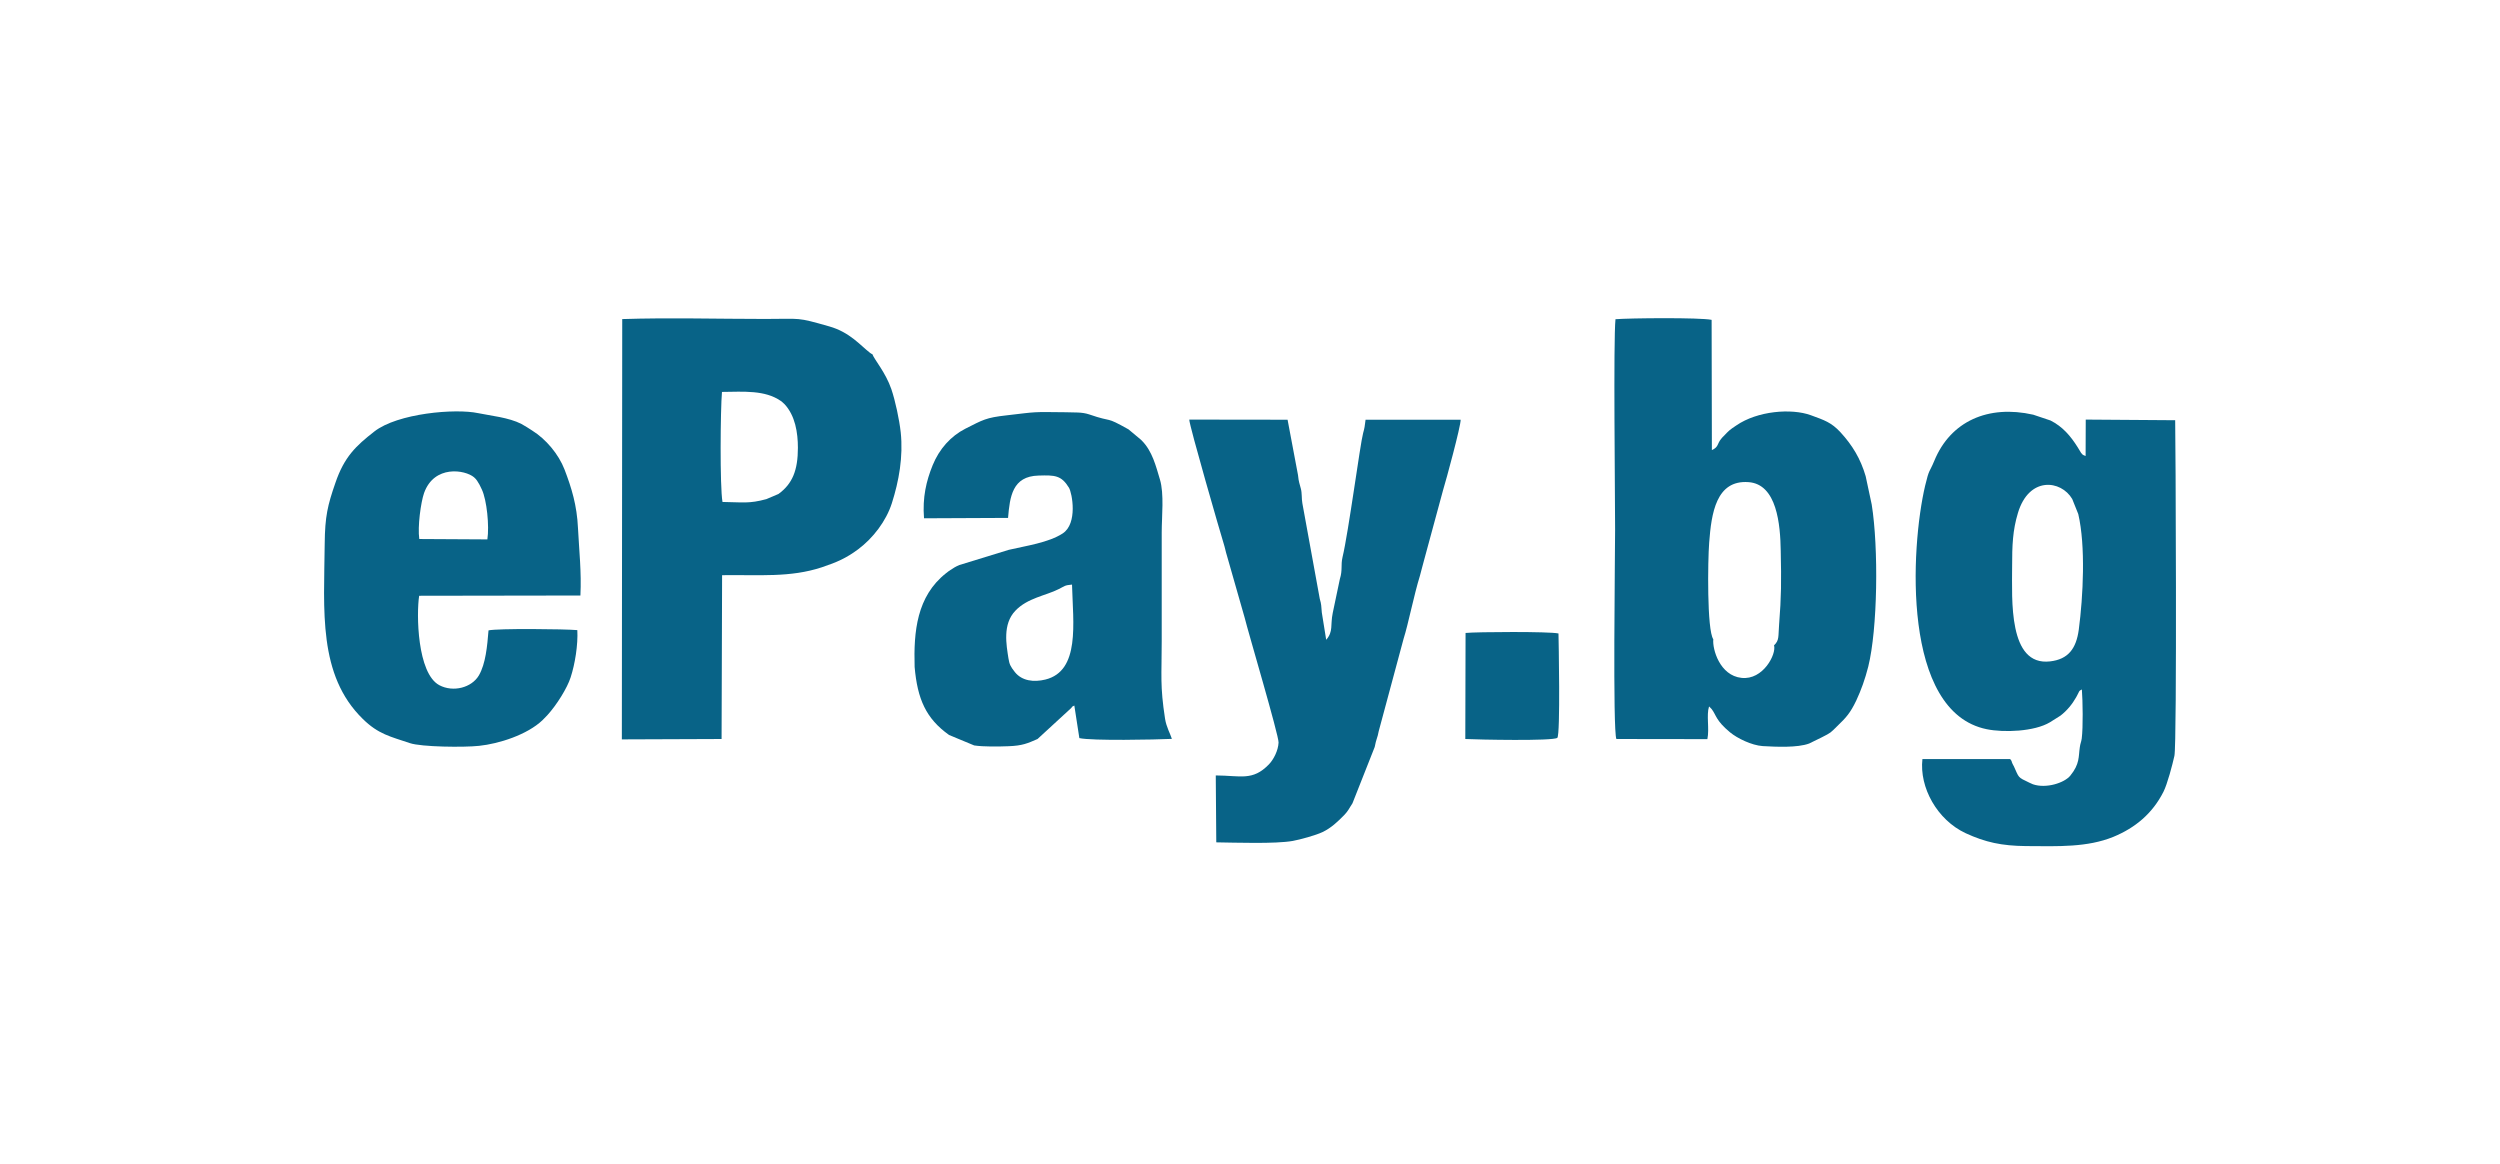
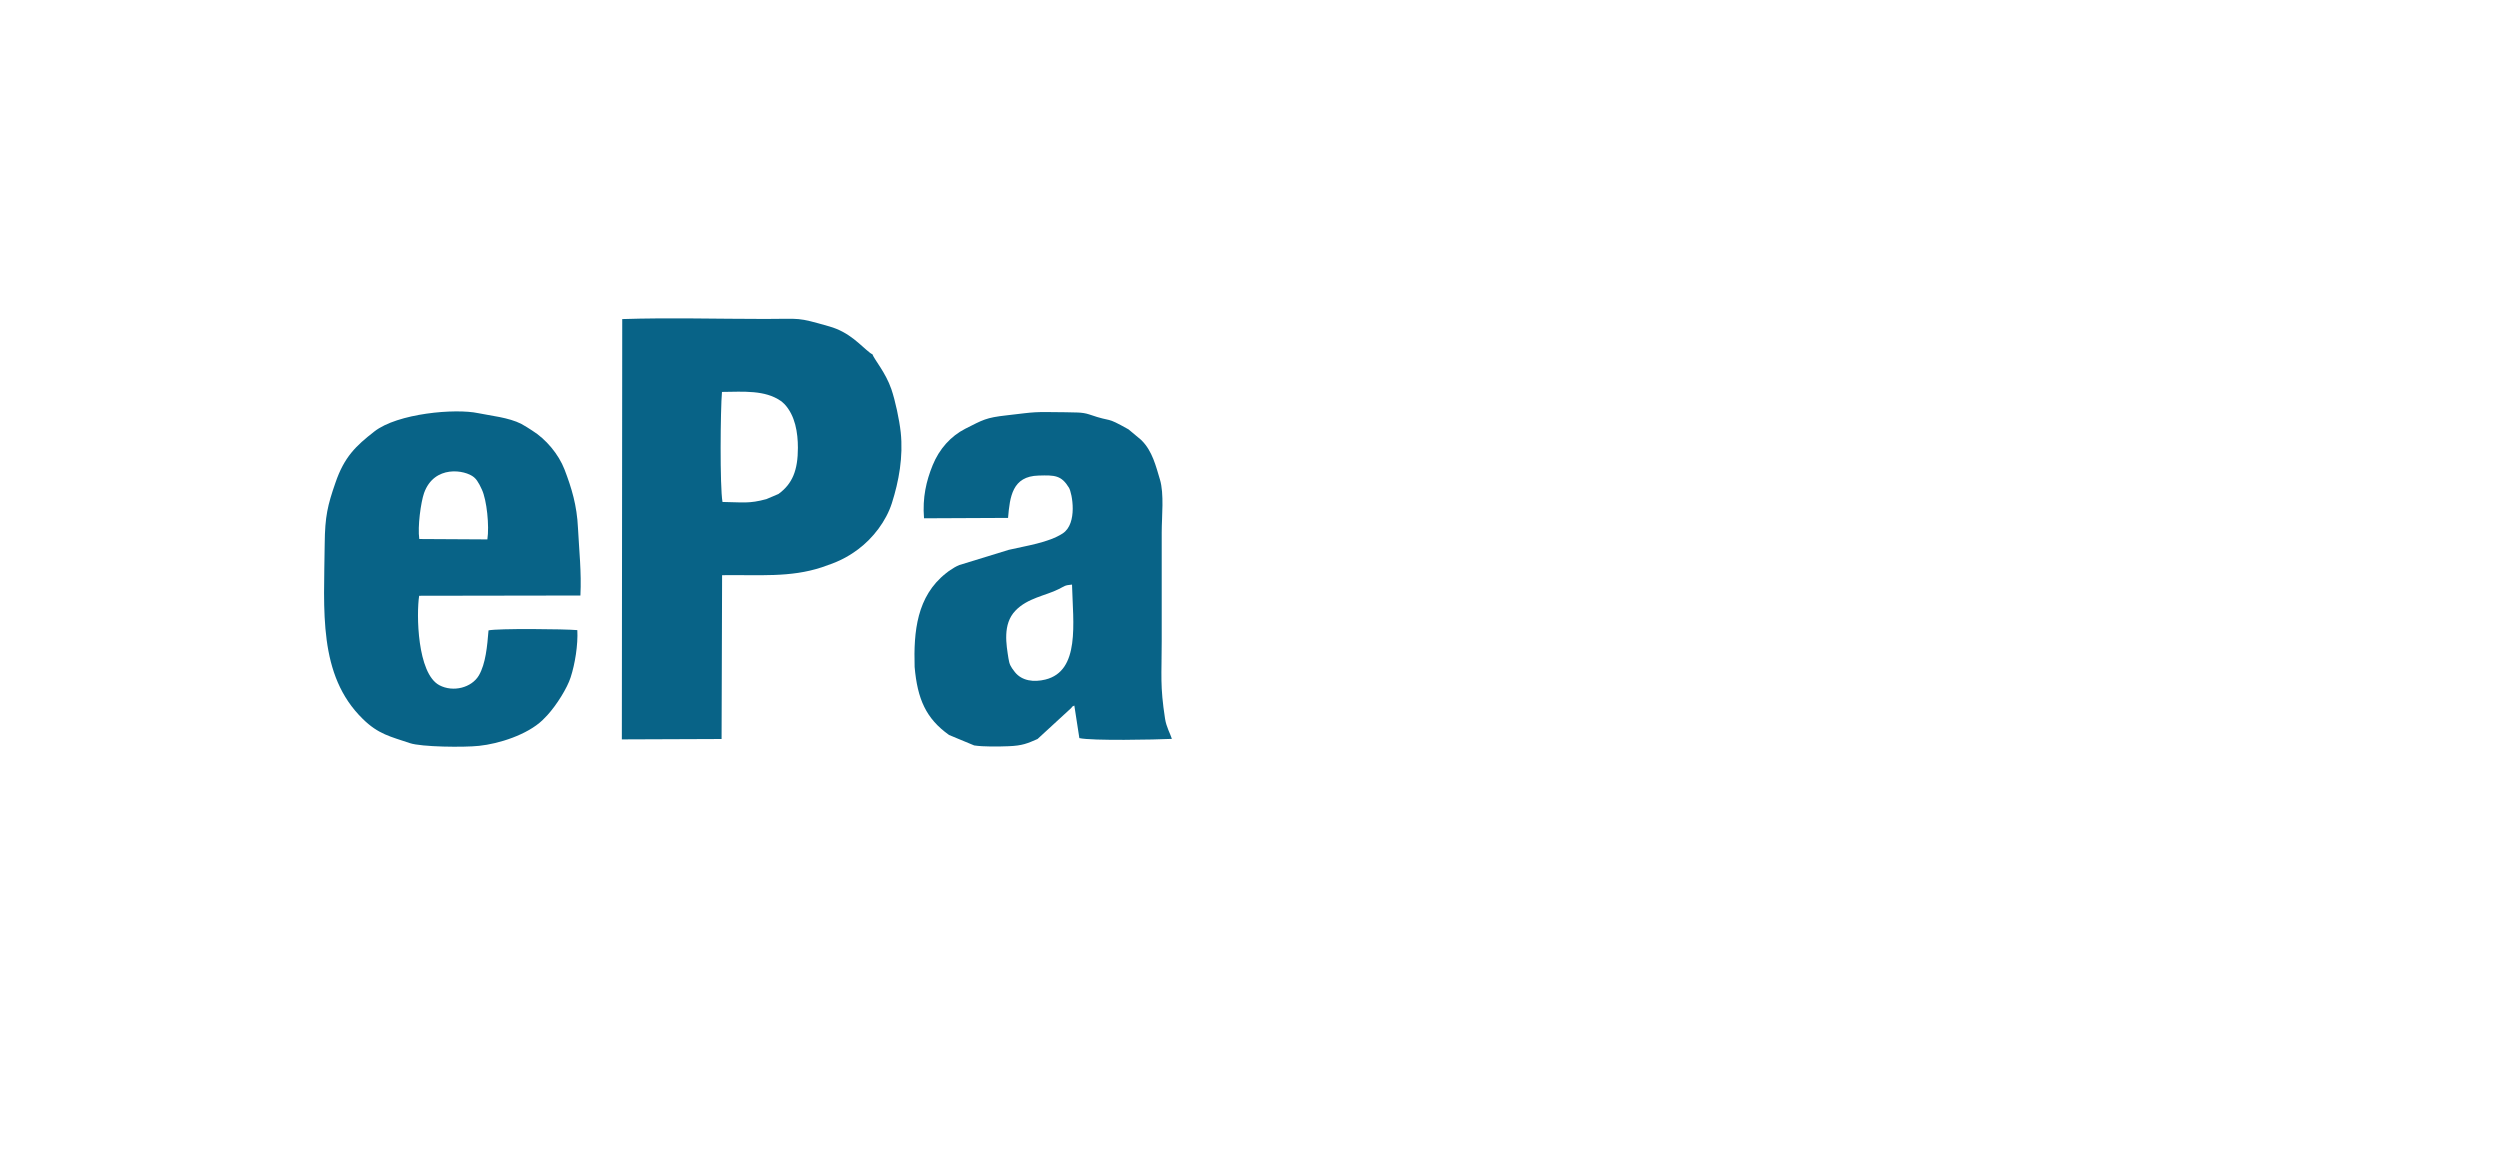
<svg xmlns="http://www.w3.org/2000/svg" xml:space="preserve" width="146px" height="68px" version="1.1" style="shape-rendering:geometricPrecision; text-rendering:geometricPrecision; image-rendering:optimizeQuality; fill-rule:evenodd; clip-rule:evenodd" viewBox="0 0 1942.6 901.9">
  <defs>
    <style type="text/css">
   
    .fil0 {fill:none}
    .fil1 {fill:#086387}
   
  </style>
  </defs>
  <g id="delete">
-     <rect class="fil0" width="1942.6" height="901.9" />
    <g id="_2317537240896">
-       <path class="fil1" d="M1563.5 438.9c0,-16.4 0.4,-28.1 4.5,-41.7 8.6,-28.7 33.5,-25.7 42.2,-10.9l4.7 11.7c5.8,24.8 3.8,64 0.4,89.8 -2,14.8 -8.2,23.1 -22.4,24.7 -32.5,3.7 -29.4,-48.2 -29.4,-73.6zm54.2 95.4c0.7,9.1 1,29.3 -0.1,38.1 -0.4,2.9 -1.1,3.7 -1.5,6.8 -1.1,7.3 0.1,12.9 -7.4,22.1 -4.6,5.6 -18.7,10.2 -29,6.7l-2.9 -1.3c-9.3,-4.4 -7.8,-3.7 -12,-12.8 -0.1,-0.2 -0.3,-0.5 -0.4,-0.7 -0.1,-0.3 -0.5,-1.1 -0.7,-1.4 -1.2,-2.5 0.3,-0.8 -1.7,-3.4l-68.2 0c-2.5,22.1 11.5,47.3 33.6,57.6 15.4,7.1 28.1,9.8 46.8,10 25.7,0.2 47.7,1 67.8,-7.1 17.3,-7.1 30.6,-18.3 39.1,-35.1 3,-5.9 7,-21.1 8.5,-27.9 2.1,-9 0.9,-252.5 0.6,-260.8l-69.5 -0.5 -0.1 28.3c-3.2,-1.5 -1.3,-0.1 -3.5,-2.4l-2.6 -4.3c-5.5,-8.8 -11.8,-16.2 -21.2,-20.9l-13.4 -4.5c-35,-7.9 -64.3,5.1 -76.9,35.9 -3.8,9.2 -3.9,5.8 -7.1,19.3 -11.3,48.1 -18.4,175.8 47.9,189.2 13.2,2.7 37,1.9 49.1,-5.4l8.1 -5.1c5,-3.8 9.2,-8.9 12.3,-14.4 2.7,-4.8 1.8,-4.8 4.4,-6z" />
-       <path class="fil1" d="M1378.5 500c2,6.8 -8.5,27.2 -25.3,25.3 -16.9,-1.8 -22.7,-22.4 -21.9,-30 -5,-7.2 -4.3,-61 -3.2,-75.1 1.7,-22.8 5.4,-48.8 30.5,-47 22.2,1.5 24.8,33.1 25.1,53.4 0.5,24.2 0.5,34.6 -1.3,57.8 -0.7,8.6 0.3,11.7 -3.9,15.6zm-122.5 72.8l70.7 0.1c1.7,-8.2 -0.9,-18.5 1.3,-25.4l2 2c3.7,4.8 3.1,8.8 14.3,18.1 5.7,4.7 16.8,10.1 25.3,10.7 10.3,0.6 27.2,1.4 36.2,-2l9.6 -4.7c7.7,-3.9 6.9,-3.6 12.3,-8.9 6.9,-6.6 10.1,-10.2 14.7,-19.8 3.9,-8.4 6.8,-16.5 9.3,-26.3 7.3,-29.3 8.1,-92.2 2.7,-126l-4.7 -22c-4,-13.7 -10.4,-24.2 -19.8,-34.4 -7,-7.4 -12.1,-9.1 -22.8,-13 -15.1,-5.5 -41.5,-3.4 -58,8 -5.4,3.6 -5.6,3.9 -9.7,8.2 -1.1,1.2 -0.7,0.5 -2.1,2.3 -3.1,3.8 -1.8,6.2 -7.1,8.6l-0.2 -101.2c-8.9,-1.9 -63.7,-1.4 -74.7,-0.5 -1.7,16.1 -0.3,136.4 -0.3,163.4 0,20.8 -1.9,156.5 1,162.8z" />
      <path class="fil1" d="M561.4 388.6c-2.1,-12.2 -1.6,-71.7 -0.4,-85.5 17.2,-0.2 33.4,-1.5 45.7,7 0.2,0.1 0.4,0.3 0.6,0.4l2.3 2.1c8.3,8.9 10.4,22.1 10.4,33.9 0,17.4 -4.2,28 -15.1,35.9l-9.4 4c-13.5,3.7 -18.5,2.4 -34.1,2.2zm-0.7 184.2l0.4 -127.3c29,-0.4 52.8,2 77.4,-6.1 11.7,-3.9 19,-7.1 28.3,-14 11.6,-8.7 21.7,-21.8 26.2,-35.8 5.5,-17.2 8.9,-36.2 6.9,-55.1 -1.1,-9.9 -4.2,-24.5 -7.3,-33.6 -4.5,-13 -13,-22.6 -14.8,-27.2 -1,-0.4 -0.3,0.1 -1.8,-1 -7.5,-5.8 -15.7,-16 -31.6,-20.5 -25.9,-7.4 -21.3,-5.8 -49.8,-5.8 -36.5,0 -74.7,-1.1 -111.1,0.1l-0.3 326.6 77.5 -0.3z" />
-       <path class="fil1" d="M944.7 601.1l0.4 52c14.6,0.2 46.1,1.3 59.4,-1.1 5.6,-1 18,-4.4 23.2,-6.9 6.7,-3.2 11.9,-8.2 16.8,-13.2 3.3,-3.4 3.9,-5.4 6.4,-9.1l17.3 -43.8c1.2,-6.5 2.2,-7 3.1,-12.2l19.4 -72.1c3.4,-10.5 8.1,-34.2 12.6,-48.6 1.2,-4 2.1,-8.5 3.3,-12.4l14.7 -54.2c2.5,-8.2 13.7,-49.4 13.7,-54.8l-73.9 0c-0.6,5 -0.8,6.5 -1.9,10.4 -2.2,7.8 -11.4,77.3 -16,96.4 -1.5,6.5 0.2,9.7 -2.1,17.1l-5.5 26.2c-2,9.7 0.6,14.4 -5.1,20.9l-3.4 -21.2c-0.5,-5.2 -0.2,-5.9 -1.6,-10.7l-13.5 -74.1c-0.7,-3.8 -0.2,-7.8 -1.2,-11.5 -1,-4.1 -1.6,-4.6 -2.2,-10.5l-8.1 -43 -76.4 -0.1c0,4.6 24.7,89.9 26.7,96.2 1.1,3.4 1.6,6.5 2.6,9.6l13.8 48.3c2.4,10 26.6,91.6 26.3,96.9 -0.3,6.2 -3.9,13.2 -7.5,16.9 -12.7,13.1 -21.9,8.7 -41.3,8.6z" />
      <path class="fil1" d="M833 452.8c0.8,30 6.4,67.1 -20.7,73.8 -9,2.2 -18.2,1.1 -23.7,-5.8 -3.6,-4.6 -4.2,-6 -5,-10.7 -1.6,-10.4 -4.7,-26.5 5.4,-37 9.4,-9.9 23.6,-11.7 33.5,-16.7 5.3,-2.6 4.4,-3 10.5,-3.6zm-122.3 64c2.2,25 8.8,40.1 26.8,52.9l19.5 8.1c7.4,1.1 19,0.9 26.7,0.6 10.8,-0.4 14.7,-2.2 22.5,-5.6l26.1 -24c1.6,-1.8 0.4,-1 2.5,-2l3.9 25.3c9.9,2.2 59.1,1.2 71.9,0.6 -1.2,-3.9 -4.3,-9.2 -5.3,-15.6 -4,-26 -2.6,-33.3 -2.6,-60.4 0,-28.1 0,-56.3 0,-84.5 0,-12.3 2,-29.9 -1.4,-41.1 -3.1,-10.3 -5.9,-22 -14.1,-30.2 -0.2,-0.2 -0.4,-0.4 -0.6,-0.6l-9.7 -8.1c-19.1,-10.7 -11.1,-4.9 -30.5,-11.6 -5.9,-2 -11.7,-1.4 -18.3,-1.7 -26.6,-0.3 -21.7,-0.4 -45.9,2.4 -16.2,1.8 -18.4,3.5 -32.1,10.4 -11.2,5.7 -20.2,15.6 -25.4,28.4 -4.9,12.1 -8,24.9 -6.7,41.2l65.3 -0.3c1.4,-16.5 3.3,-32.4 23.7,-32.9 12.7,-0.4 17.7,-0.2 23.6,9.4 2.5,4.1 7,27.9 -4.9,35.6 -10.9,7.1 -28.5,9.6 -41.8,12.7l-38.4 11.8c-2,0.9 -2.1,0.9 -3.7,1.8l-3.3 2.1c-0.8,0.5 -2.2,1.5 -3.3,2.4 -22.9,18 -25.3,45.5 -24.5,72.9z" />
      <path class="fil1" d="M325.8 417.4c-1.4,-9.7 1.2,-28.5 3.7,-35.7 7.9,-22.1 31.9,-18.1 38.8,-12.3 2,1.7 3,3.5 4.3,5.8 0.8,1.5 0.9,1.7 1.8,3.7 3.9,8.3 5.9,28.5 4.3,38.8l-52.9 -0.3zm122.8 70.8c-9.3,-0.9 -62.1,-1.4 -69,0.2 -1,12.2 -2.2,25.9 -7.5,35 -5.6,9.5 -19.9,13.3 -30.7,7.6 -17.3,-9.2 -17.9,-55.5 -15.7,-69.5l125.3 -0.2c0.9,-18.1 -1,-34.9 -1.9,-52.5 -0.8,-17.5 -4.9,-30.9 -10.4,-45.3 -4.7,-12.2 -14.6,-23.8 -25.2,-30.4 -2.2,-1.4 -5.5,-3.6 -8.3,-5.1 -9.9,-5.1 -24.1,-6.4 -33.6,-8.4 -17.8,-3.8 -62.7,0.1 -80.8,14.3 -14.2,11.1 -23.3,19.6 -30.2,39.9 -6,17.3 -8.1,26 -8.3,47.3 -0.5,51.8 -5.3,102 29.6,136.1 12.1,11.9 21.5,13.7 36.6,18.8 8.8,3 42,3.4 53.8,2.1 15.4,-1.6 37.3,-8.6 49.2,-19.9l3.8 -3.9c7.3,-8 15.5,-21.2 18.1,-29.4 3.4,-10.4 5.8,-25.3 5.2,-36.7z" />
-       <path class="fil1" d="M1138.6 572.8c9.7,0.5 68,1.7 71.5,-0.9 2.5,-2.5 1,-76.7 0.9,-81.1 -6.9,-1.6 -63.3,-1.3 -72.2,-0.4l-0.2 82.4z" />
    </g>
  </g>
</svg>